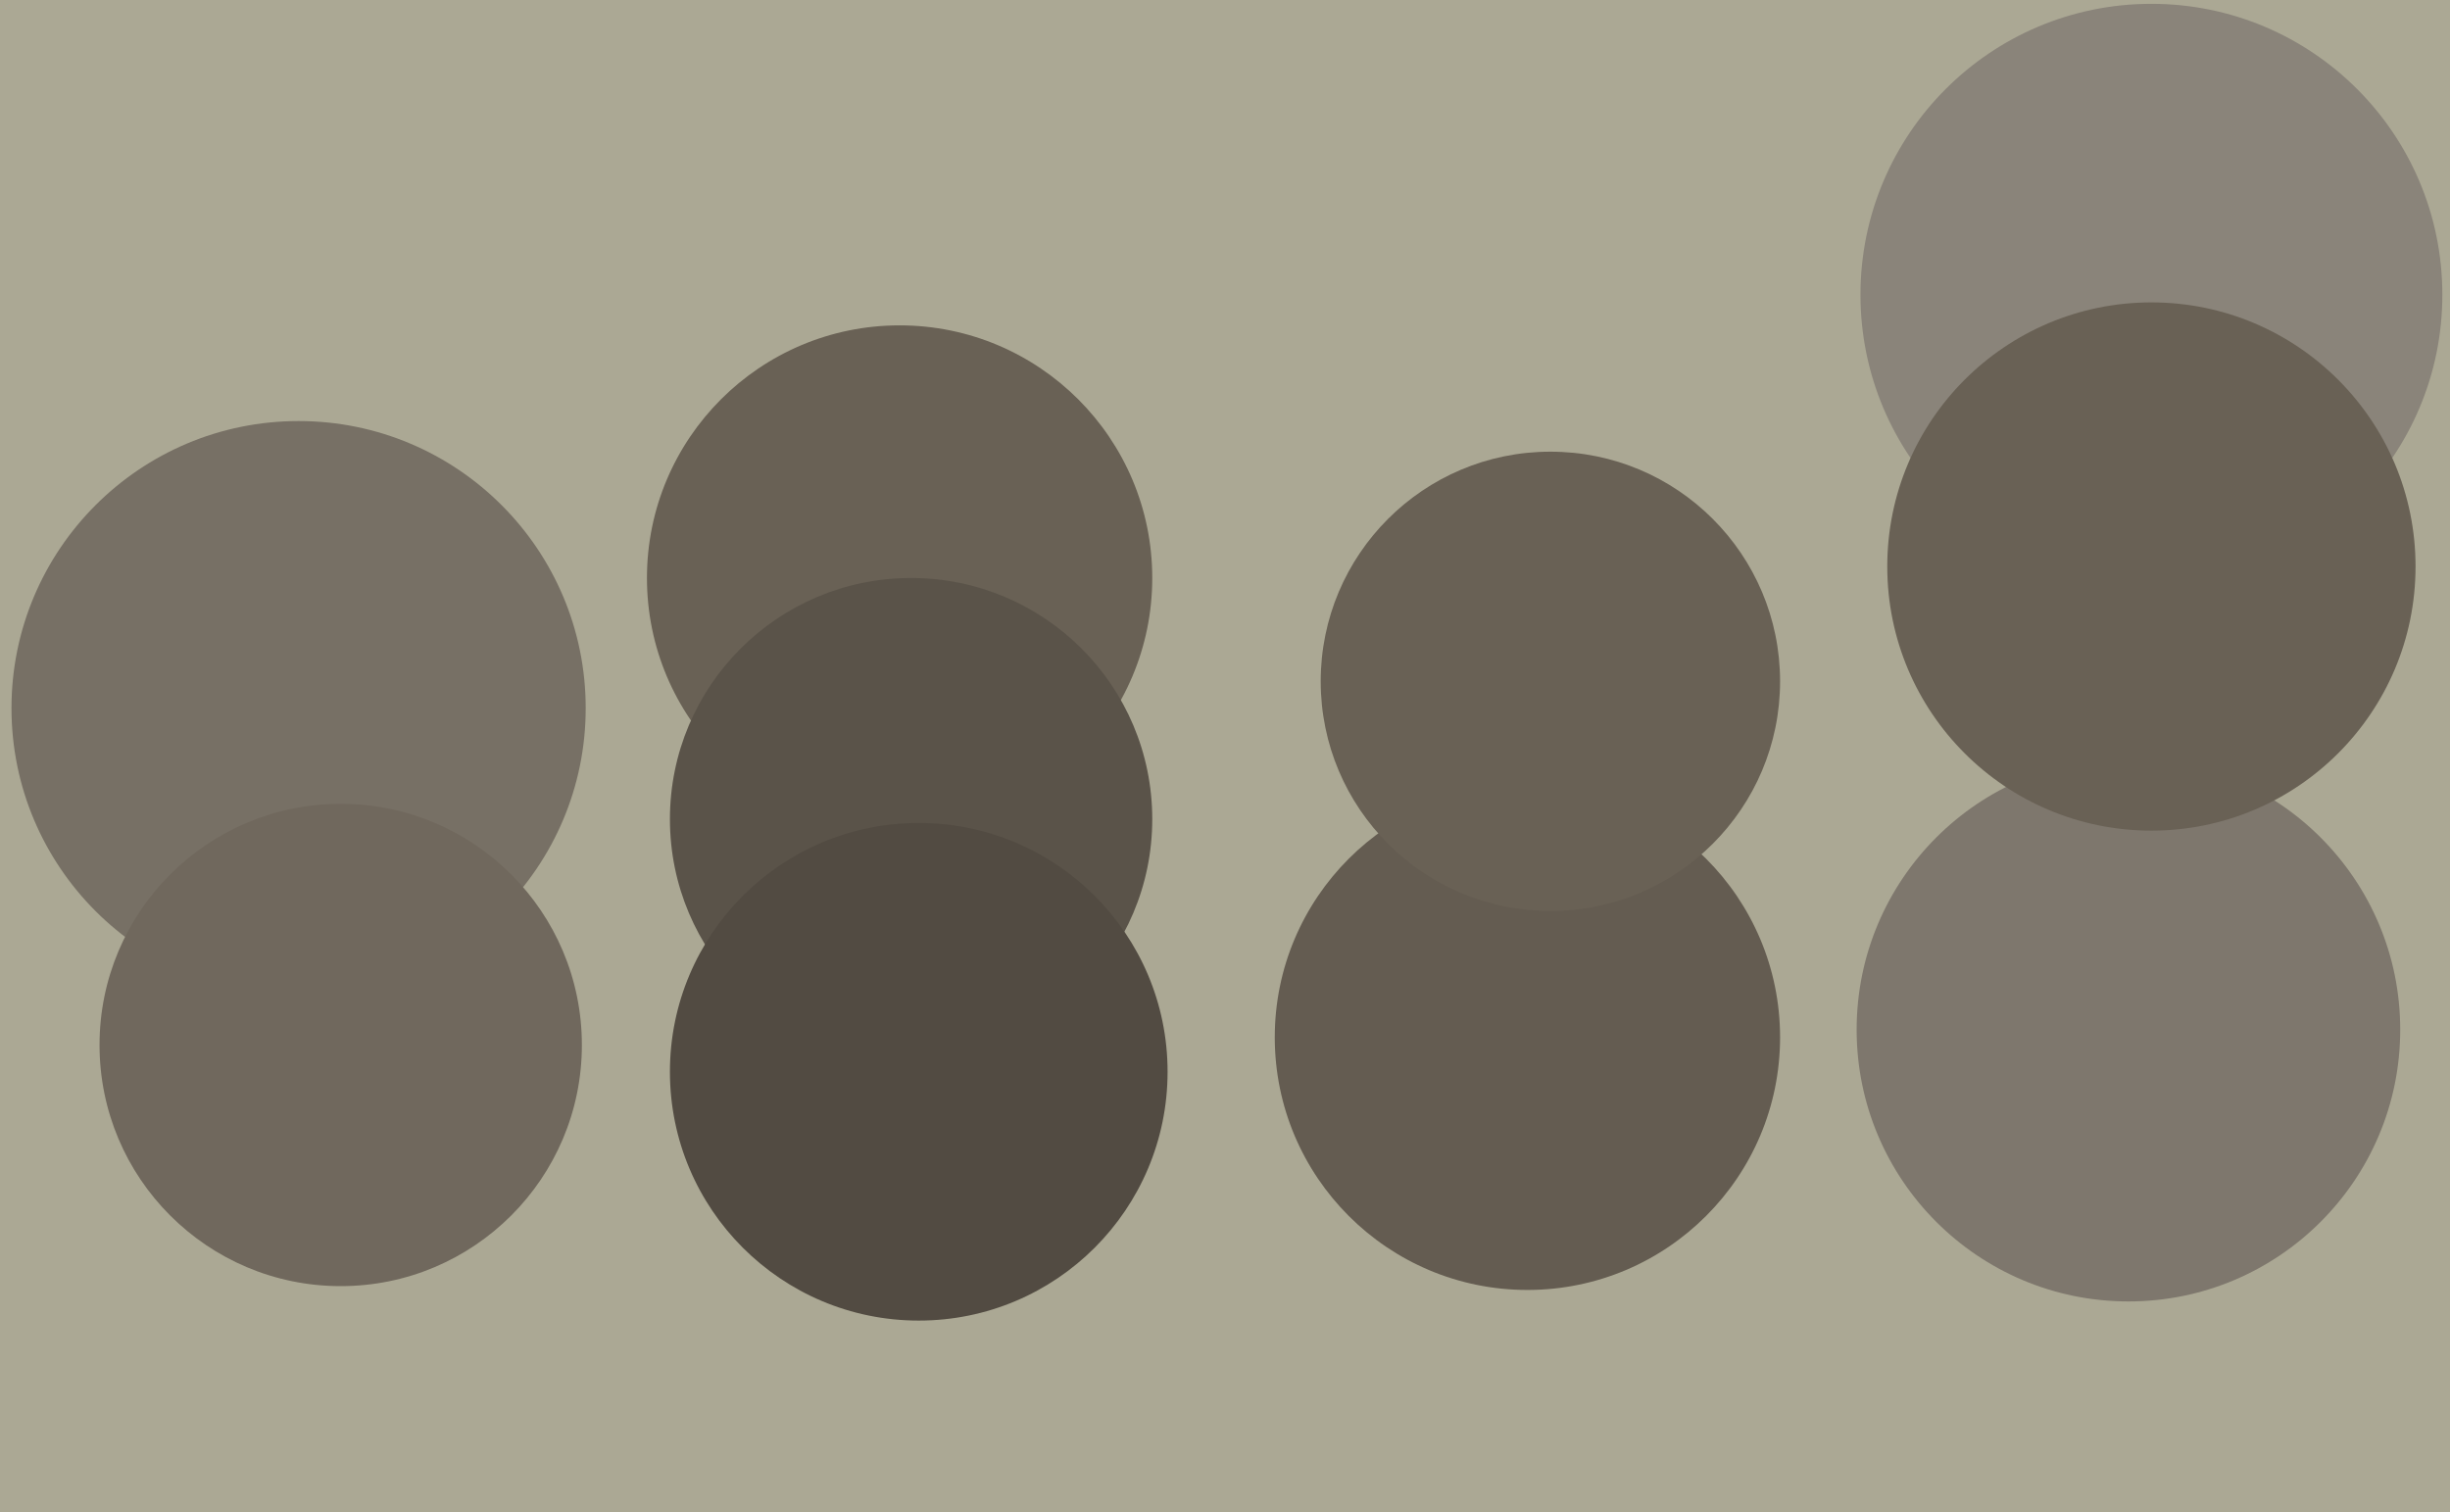
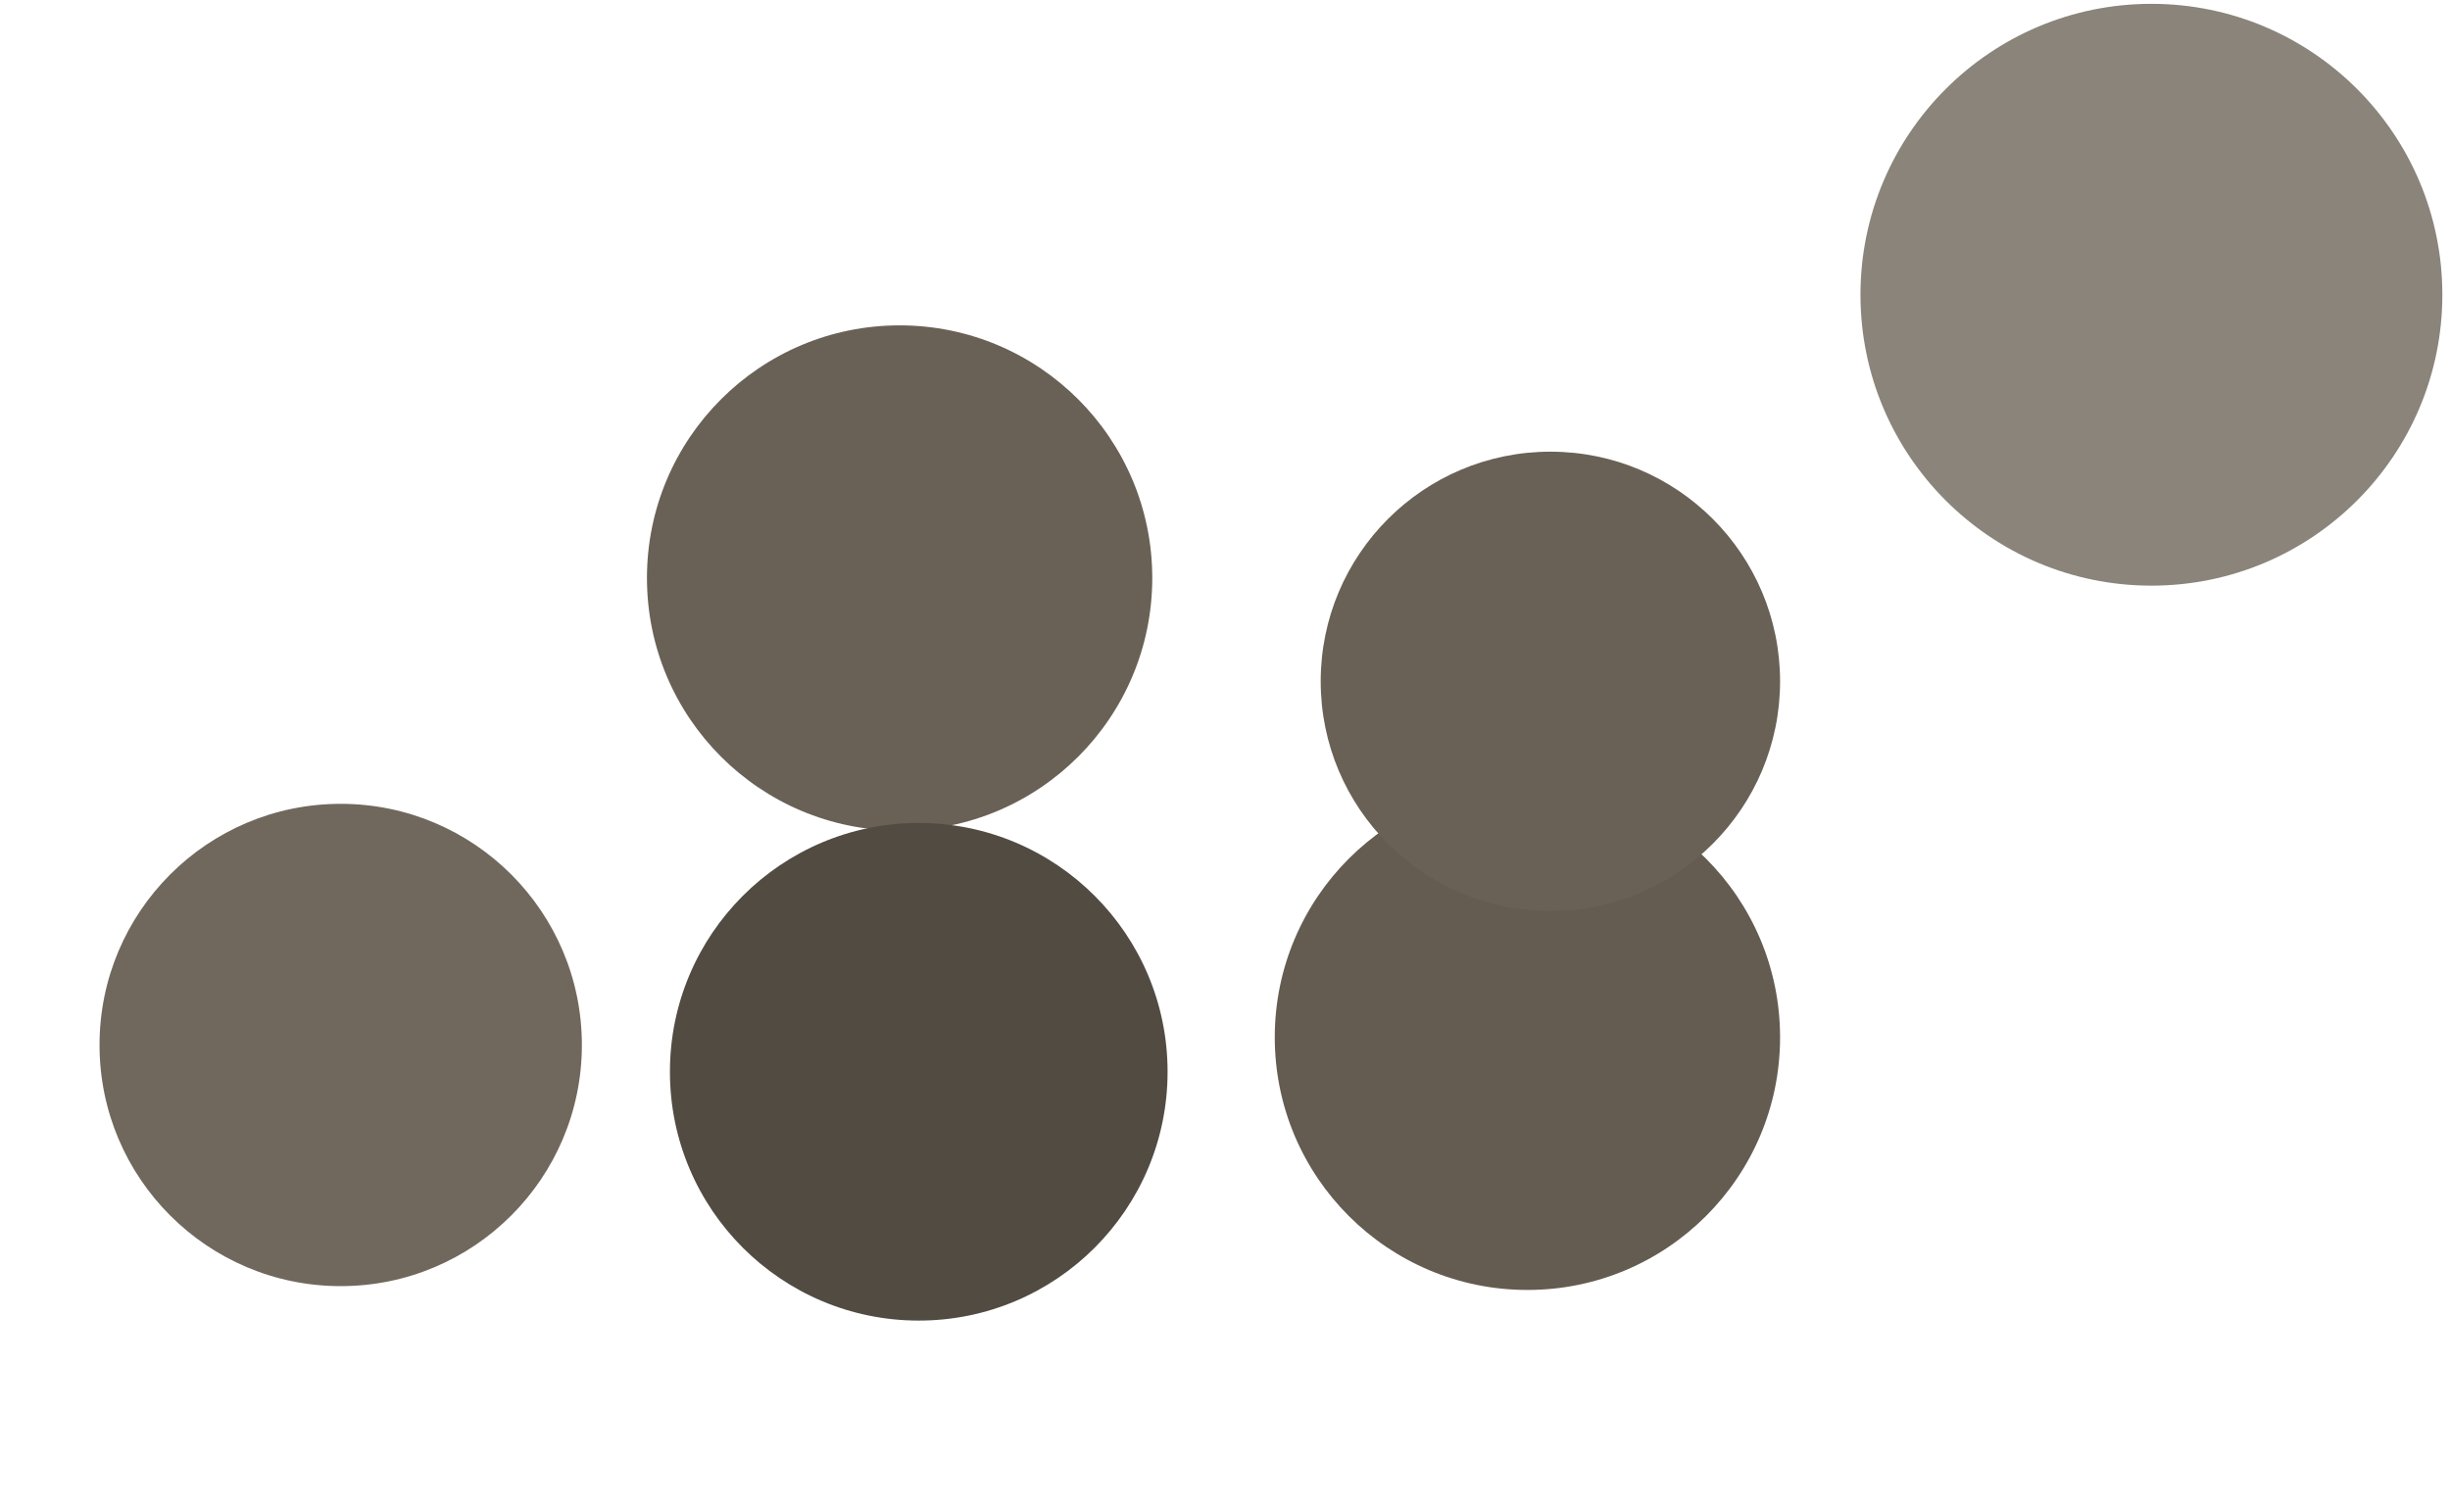
<svg xmlns="http://www.w3.org/2000/svg" width="640px" height="395px">
-   <rect width="640" height="395" fill="rgb(171,168,148)" />
-   <circle cx="78" cy="185" r="75" fill="rgb(119,112,101)" />
  <circle cx="399" cy="271" r="66" fill="rgb(100,92,81)" />
-   <circle cx="556" cy="269" r="71" fill="rgb(126,119,109)" />
  <circle cx="405" cy="178" r="60" fill="rgb(105,97,85)" />
  <circle cx="235" cy="151" r="66" fill="rgb(105,97,85)" />
-   <circle cx="238" cy="214" r="63" fill="rgb(90,83,73)" />
  <circle cx="562" cy="77" r="76" fill="rgb(138,132,122)" />
-   <circle cx="562" cy="148" r="69" fill="rgb(105,97,85)" />
  <circle cx="240" cy="280" r="65" fill="rgb(82,75,66)" />
  <circle cx="89" cy="273" r="63" fill="rgb(112,104,93)" />
</svg>